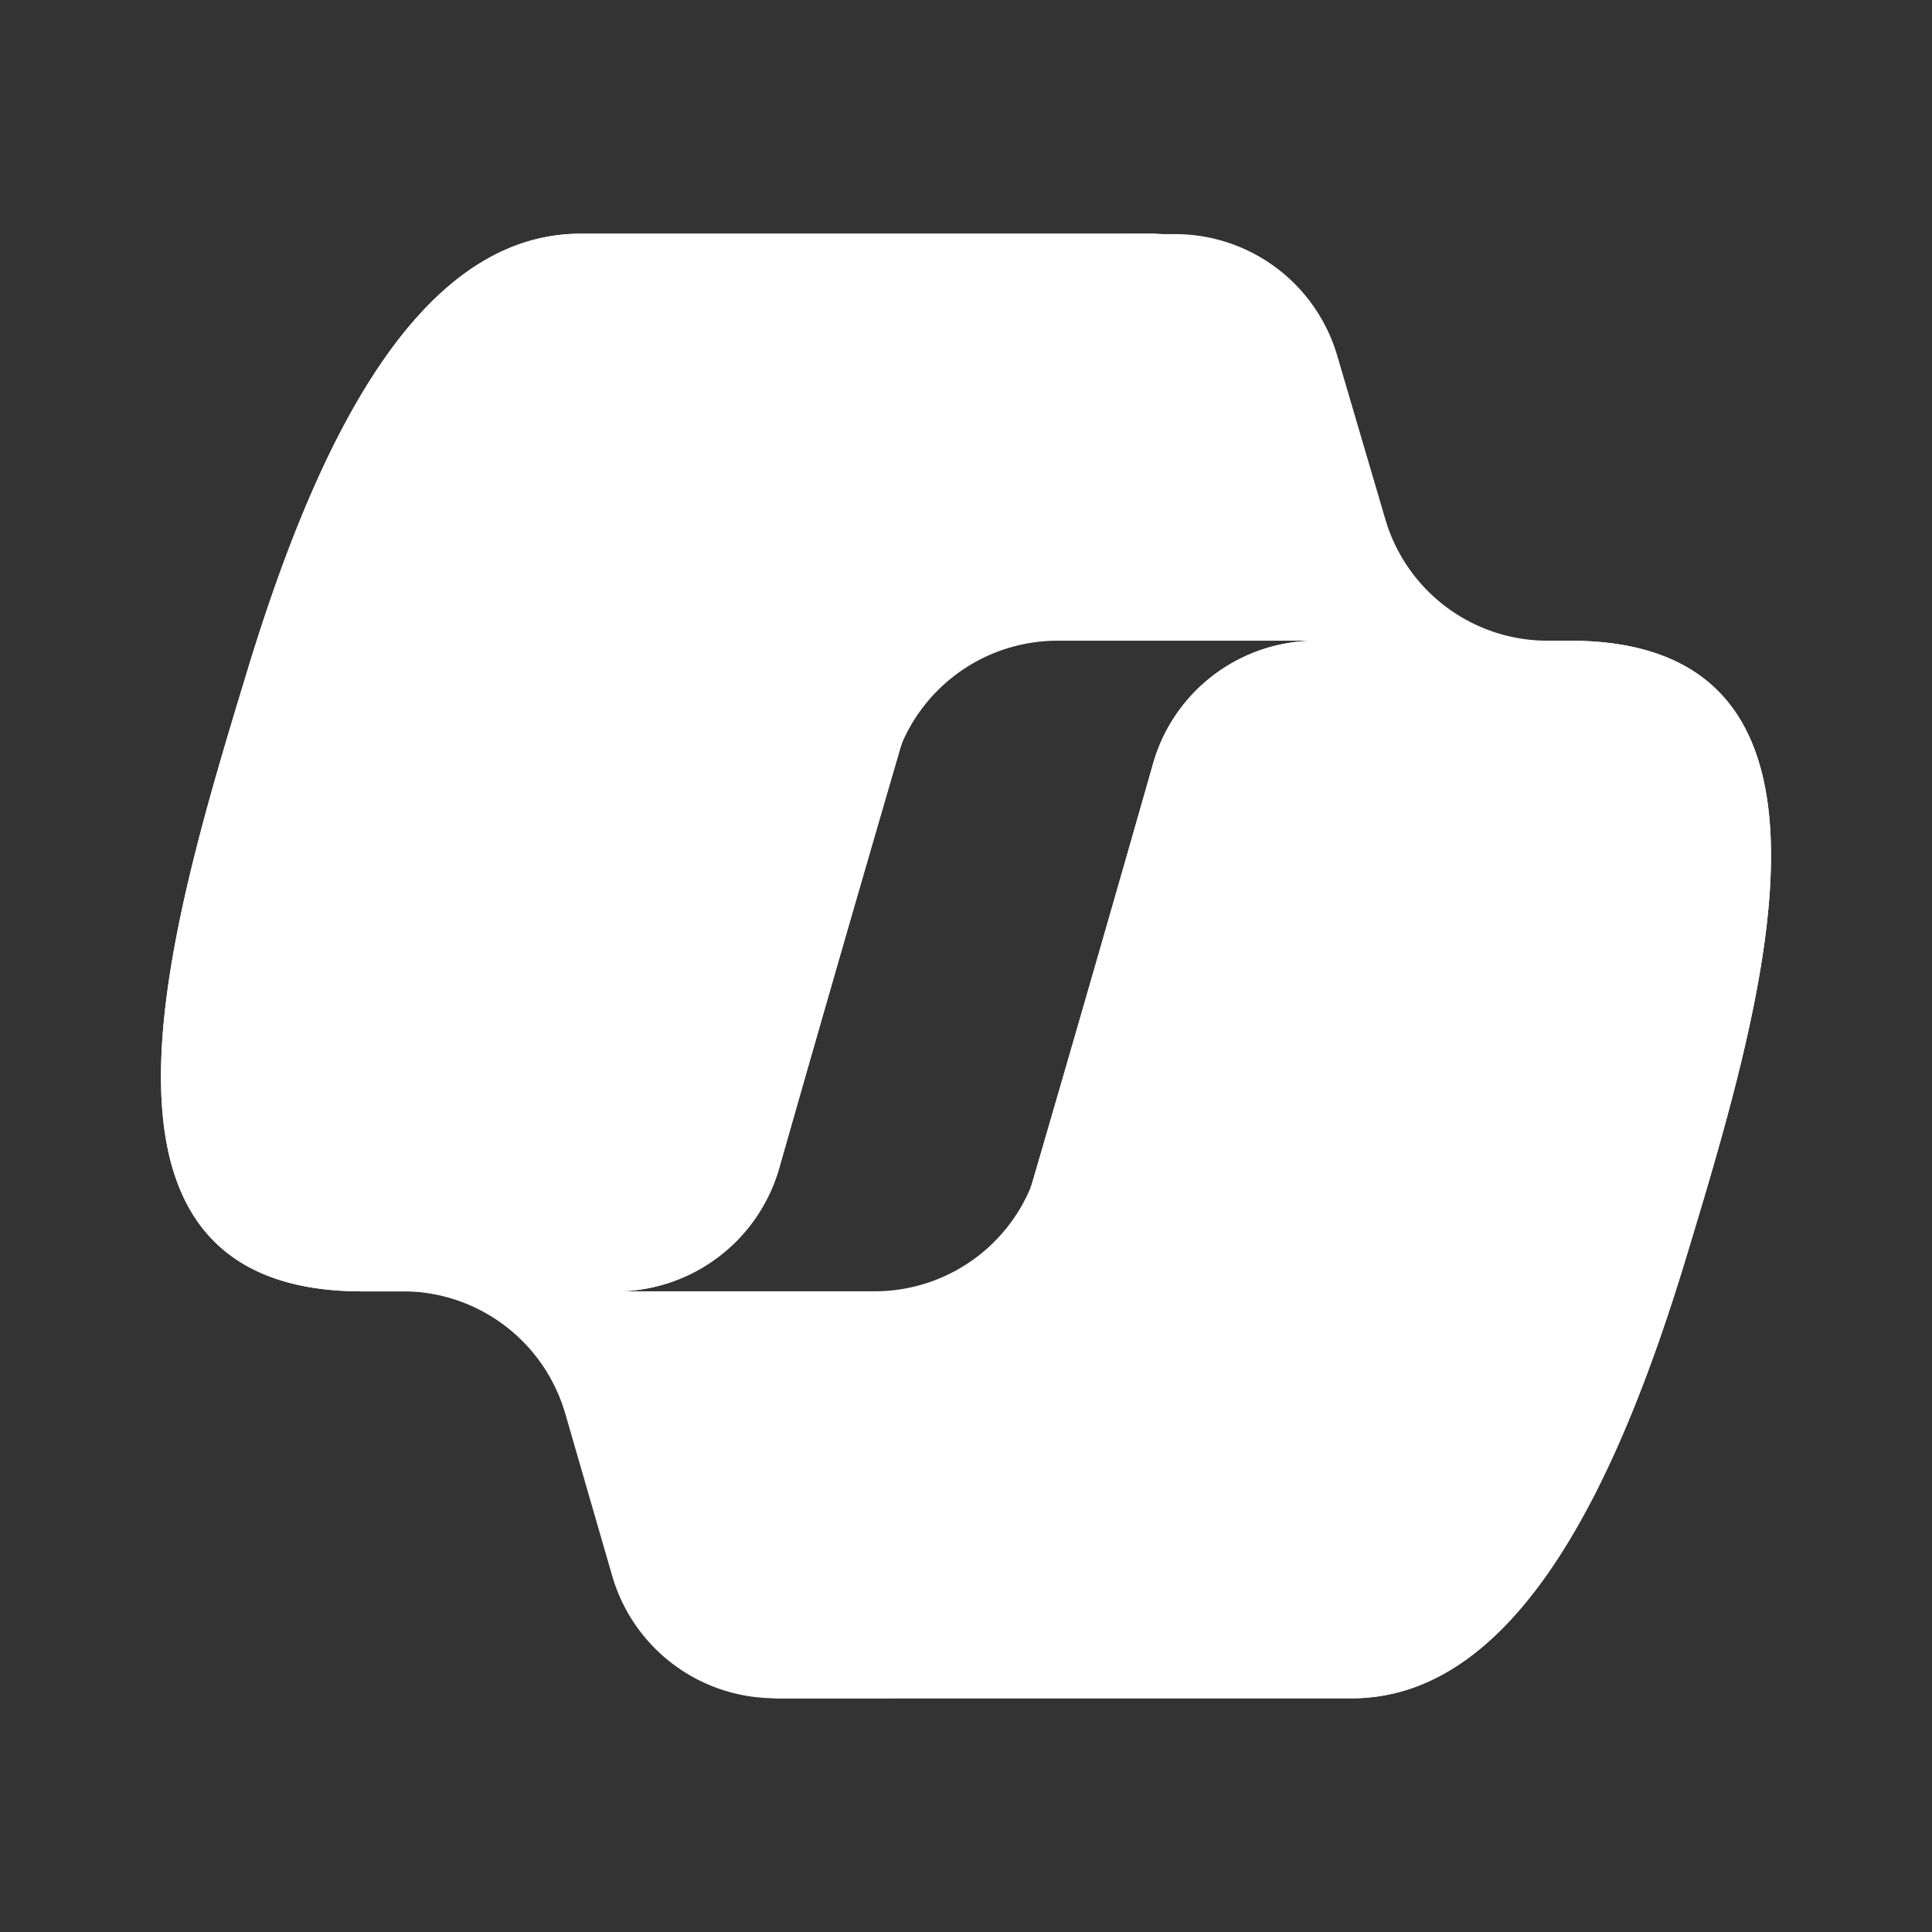
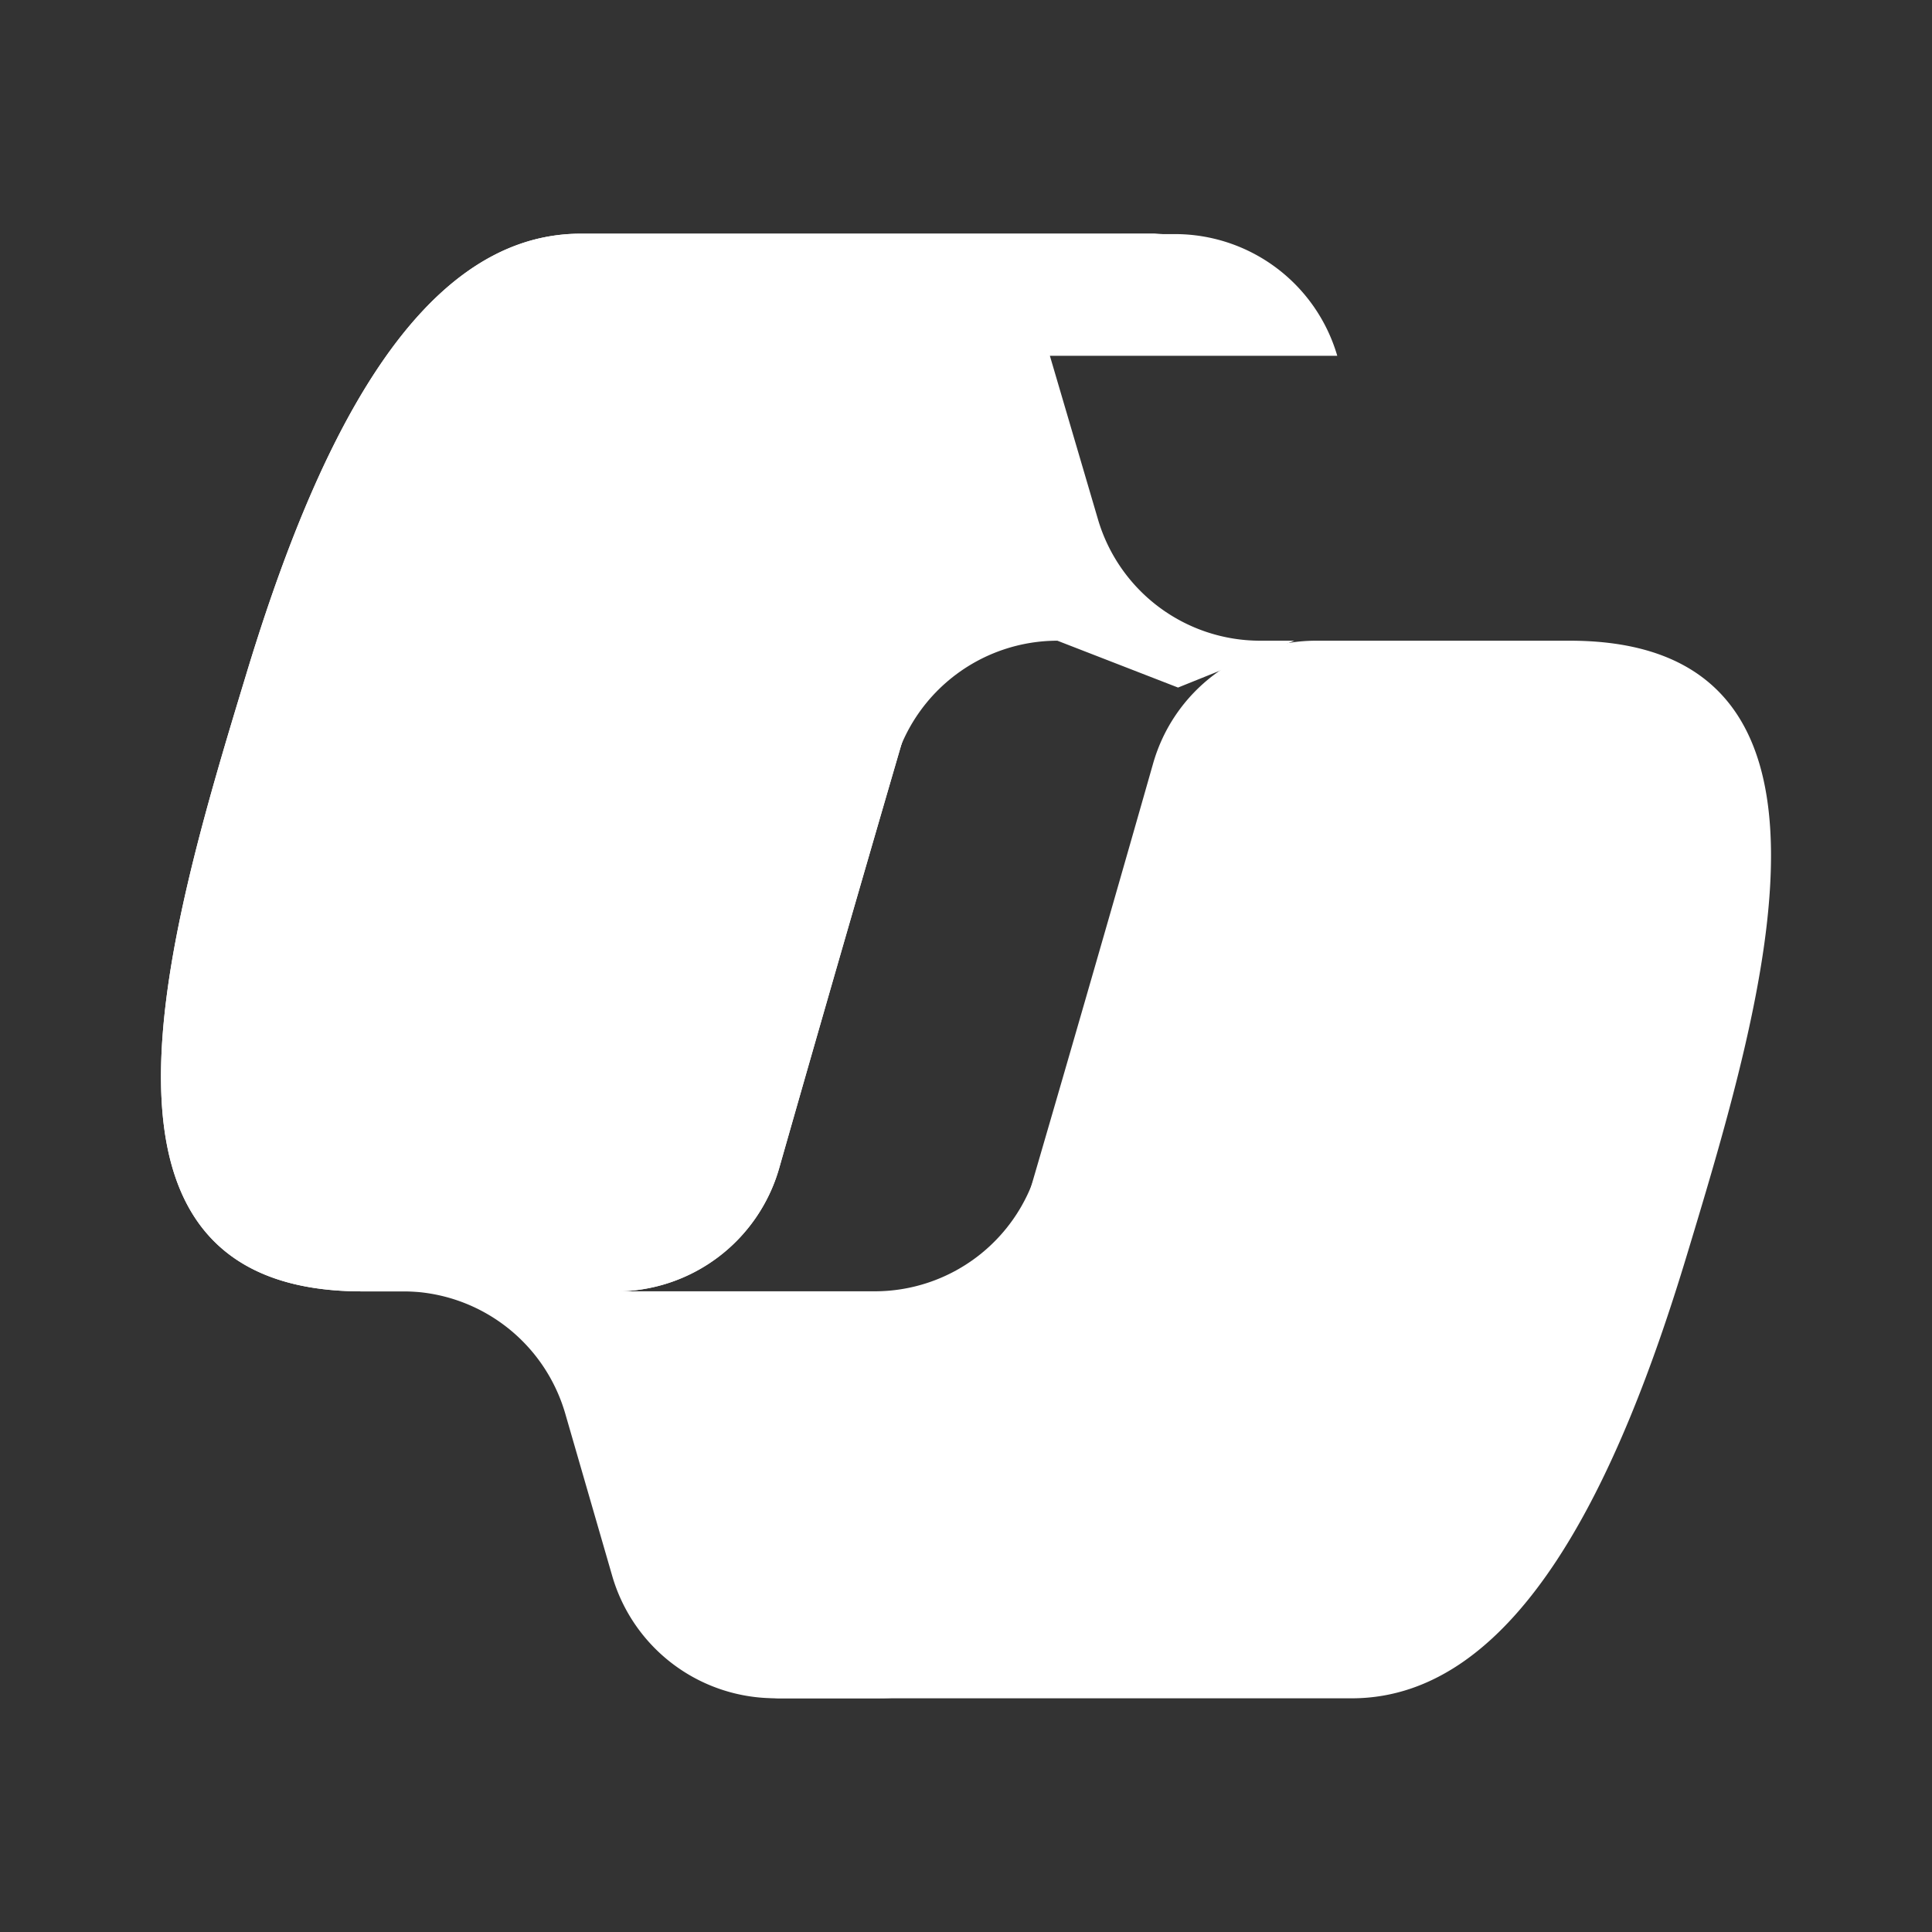
<svg xmlns="http://www.w3.org/2000/svg" t="1758790032286" class="icon" viewBox="0 0 1024 1024" version="1.1" p-id="3394" width="200" height="200">
  <rect x="0" y="0" width="1024" height="1024" fill="#333333" stroke="none" />
-   <path d="M708.779 188.587a89.6 89.6 0 0 0-86.101-64.512h-26.197a89.856 89.856 0 0 0-88.405 73.6l-44.928 244.736 11.179-38.144a89.813 89.813 0 0 1 86.101-64.683h152.32l63.957 24.832 61.653-24.832h-18.048a89.6 89.6 0 0 1-86.101-64.512l-25.429-86.485zM324.48 835.243a89.813 89.813 0 0 0 86.315 64.853h55.765a89.685 89.685 0 0 0 89.728-87.467l6.059-235.947-12.715 43.221a89.6 89.6 0 0 1-86.101 64.512H309.845l-54.784-29.781-59.392 29.781h17.621c40.064 0 75.136 26.368 86.315 64.853l24.875 85.973z" fill="#ffffff" p-id="3395" />
+   <path d="M708.779 188.587a89.6 89.6 0 0 0-86.101-64.512h-26.197a89.856 89.856 0 0 0-88.405 73.6l-44.928 244.736 11.179-38.144a89.813 89.813 0 0 1 86.101-64.683l63.957 24.832 61.653-24.832h-18.048a89.6 89.6 0 0 1-86.101-64.512l-25.429-86.485zM324.48 835.243a89.813 89.813 0 0 0 86.315 64.853h55.765a89.685 89.685 0 0 0 89.728-87.467l6.059-235.947-12.715 43.221a89.6 89.6 0 0 1-86.101 64.512H309.845l-54.784-29.781-59.392 29.781h17.621c40.064 0 75.136 26.368 86.315 64.853l24.875 85.973z" fill="#ffffff" p-id="3395" />
  <path d="M618.88 123.861H307.797c-89.003 0-142.293 117.419-177.749 235.051-42.325 139.221-97.536 325.547 61.995 325.547H326.4a90.027 90.027 0 0 0 86.528-65.109 37717.675 37717.675 0 0 1 96.555-332.885c16.299-55.211 29.952-102.443 50.816-132.053a69.547 69.547 0 0 1 58.624-30.549z" fill="#ffffff" p-id="3396" />
  <path d="M618.88 123.861H307.797c-89.003 0-142.293 117.419-177.749 235.051-42.325 139.221-97.536 325.547 61.995 325.547H326.4a90.027 90.027 0 0 0 86.528-65.109 37717.675 37717.675 0 0 1 96.555-332.885c16.299-55.211 29.952-102.443 50.816-132.053a69.547 69.547 0 0 1 58.624-30.549zM405.291 900.139h311.125c88.96 0 142.251-117.632 177.707-235.051 42.155-139.221 97.323-325.504-62.208-325.504H697.6c-40.192 0-75.52 26.539-86.485 65.28a35964.629 35964.629 0 0 1-96.555 332.885c-16.299 55.211-29.995 102.656-50.859 132.053a69.248 69.248 0 0 1-58.411 30.336z" fill="#ffffff" p-id="3397" />
-   <path d="M405.291 900.139h311.125c88.96 0 142.251-117.632 177.707-235.051 42.155-139.221 97.323-325.504-62.208-325.504H697.6c-40.192 0-75.52 26.539-86.485 65.28a35964.629 35964.629 0 0 1-96.555 332.885c-16.299 55.211-29.995 102.656-50.859 132.053a69.248 69.248 0 0 1-58.411 30.336z" fill="#ffffff" p-id="3398" />
</svg>